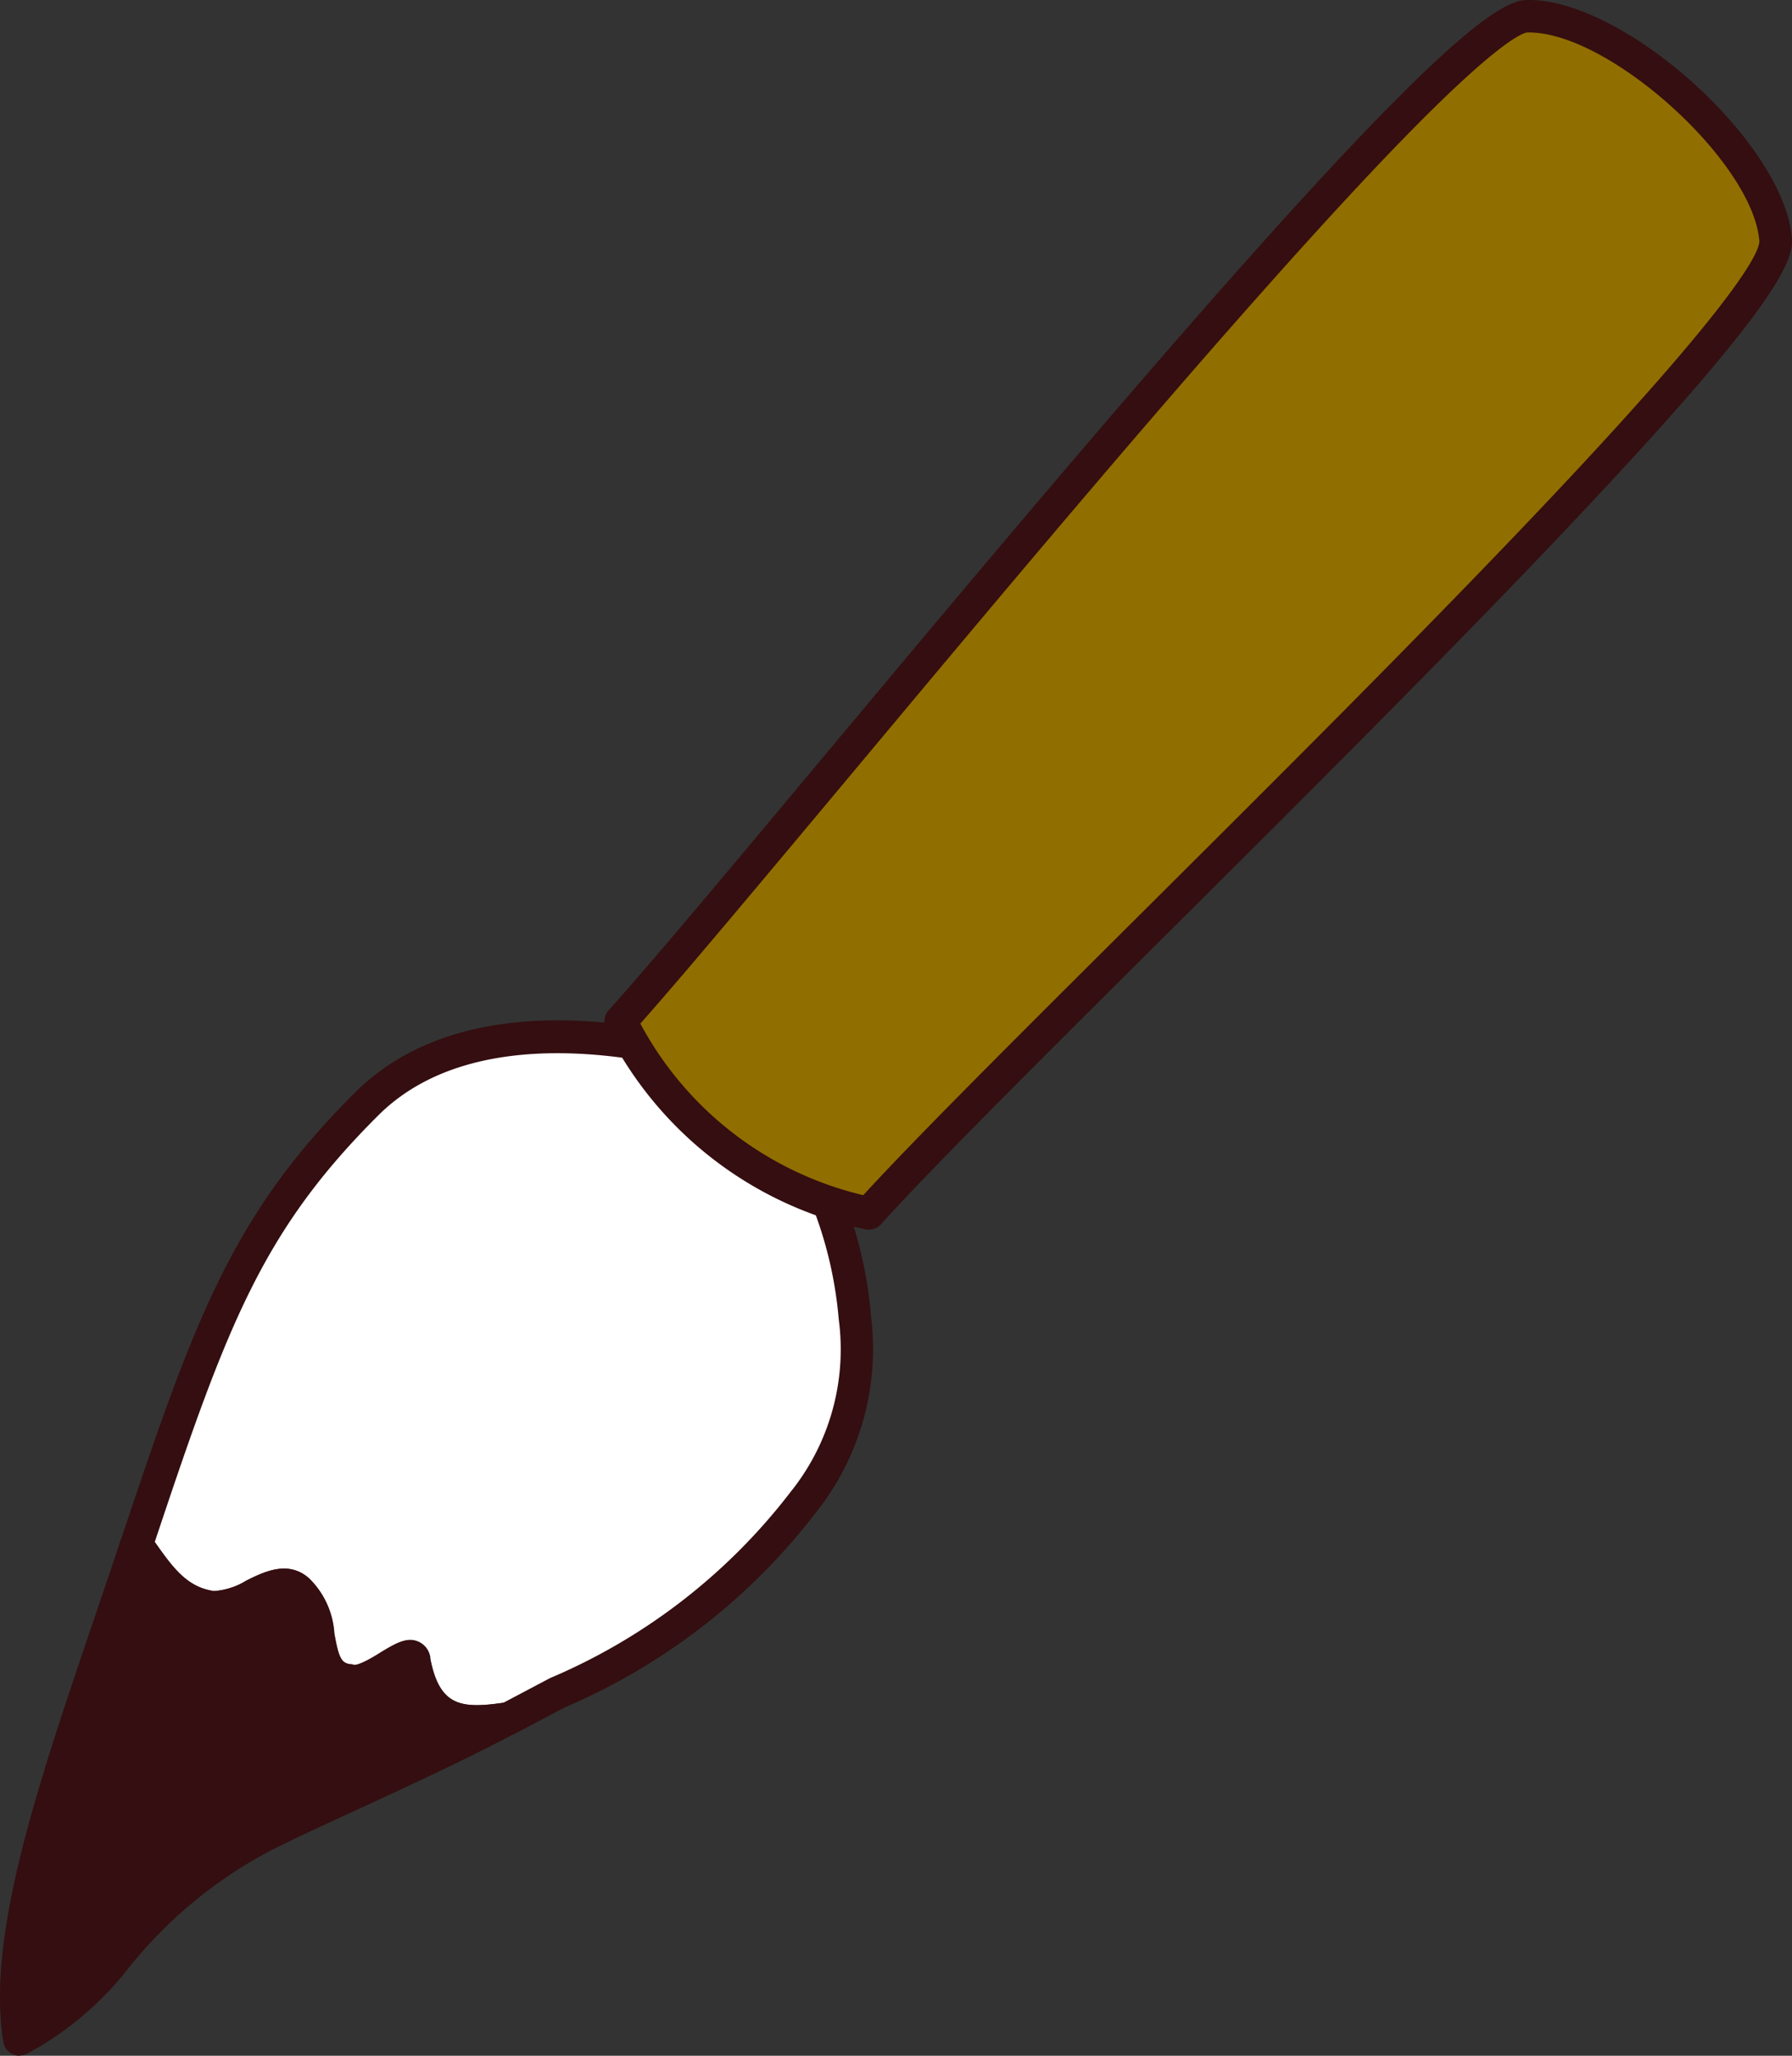
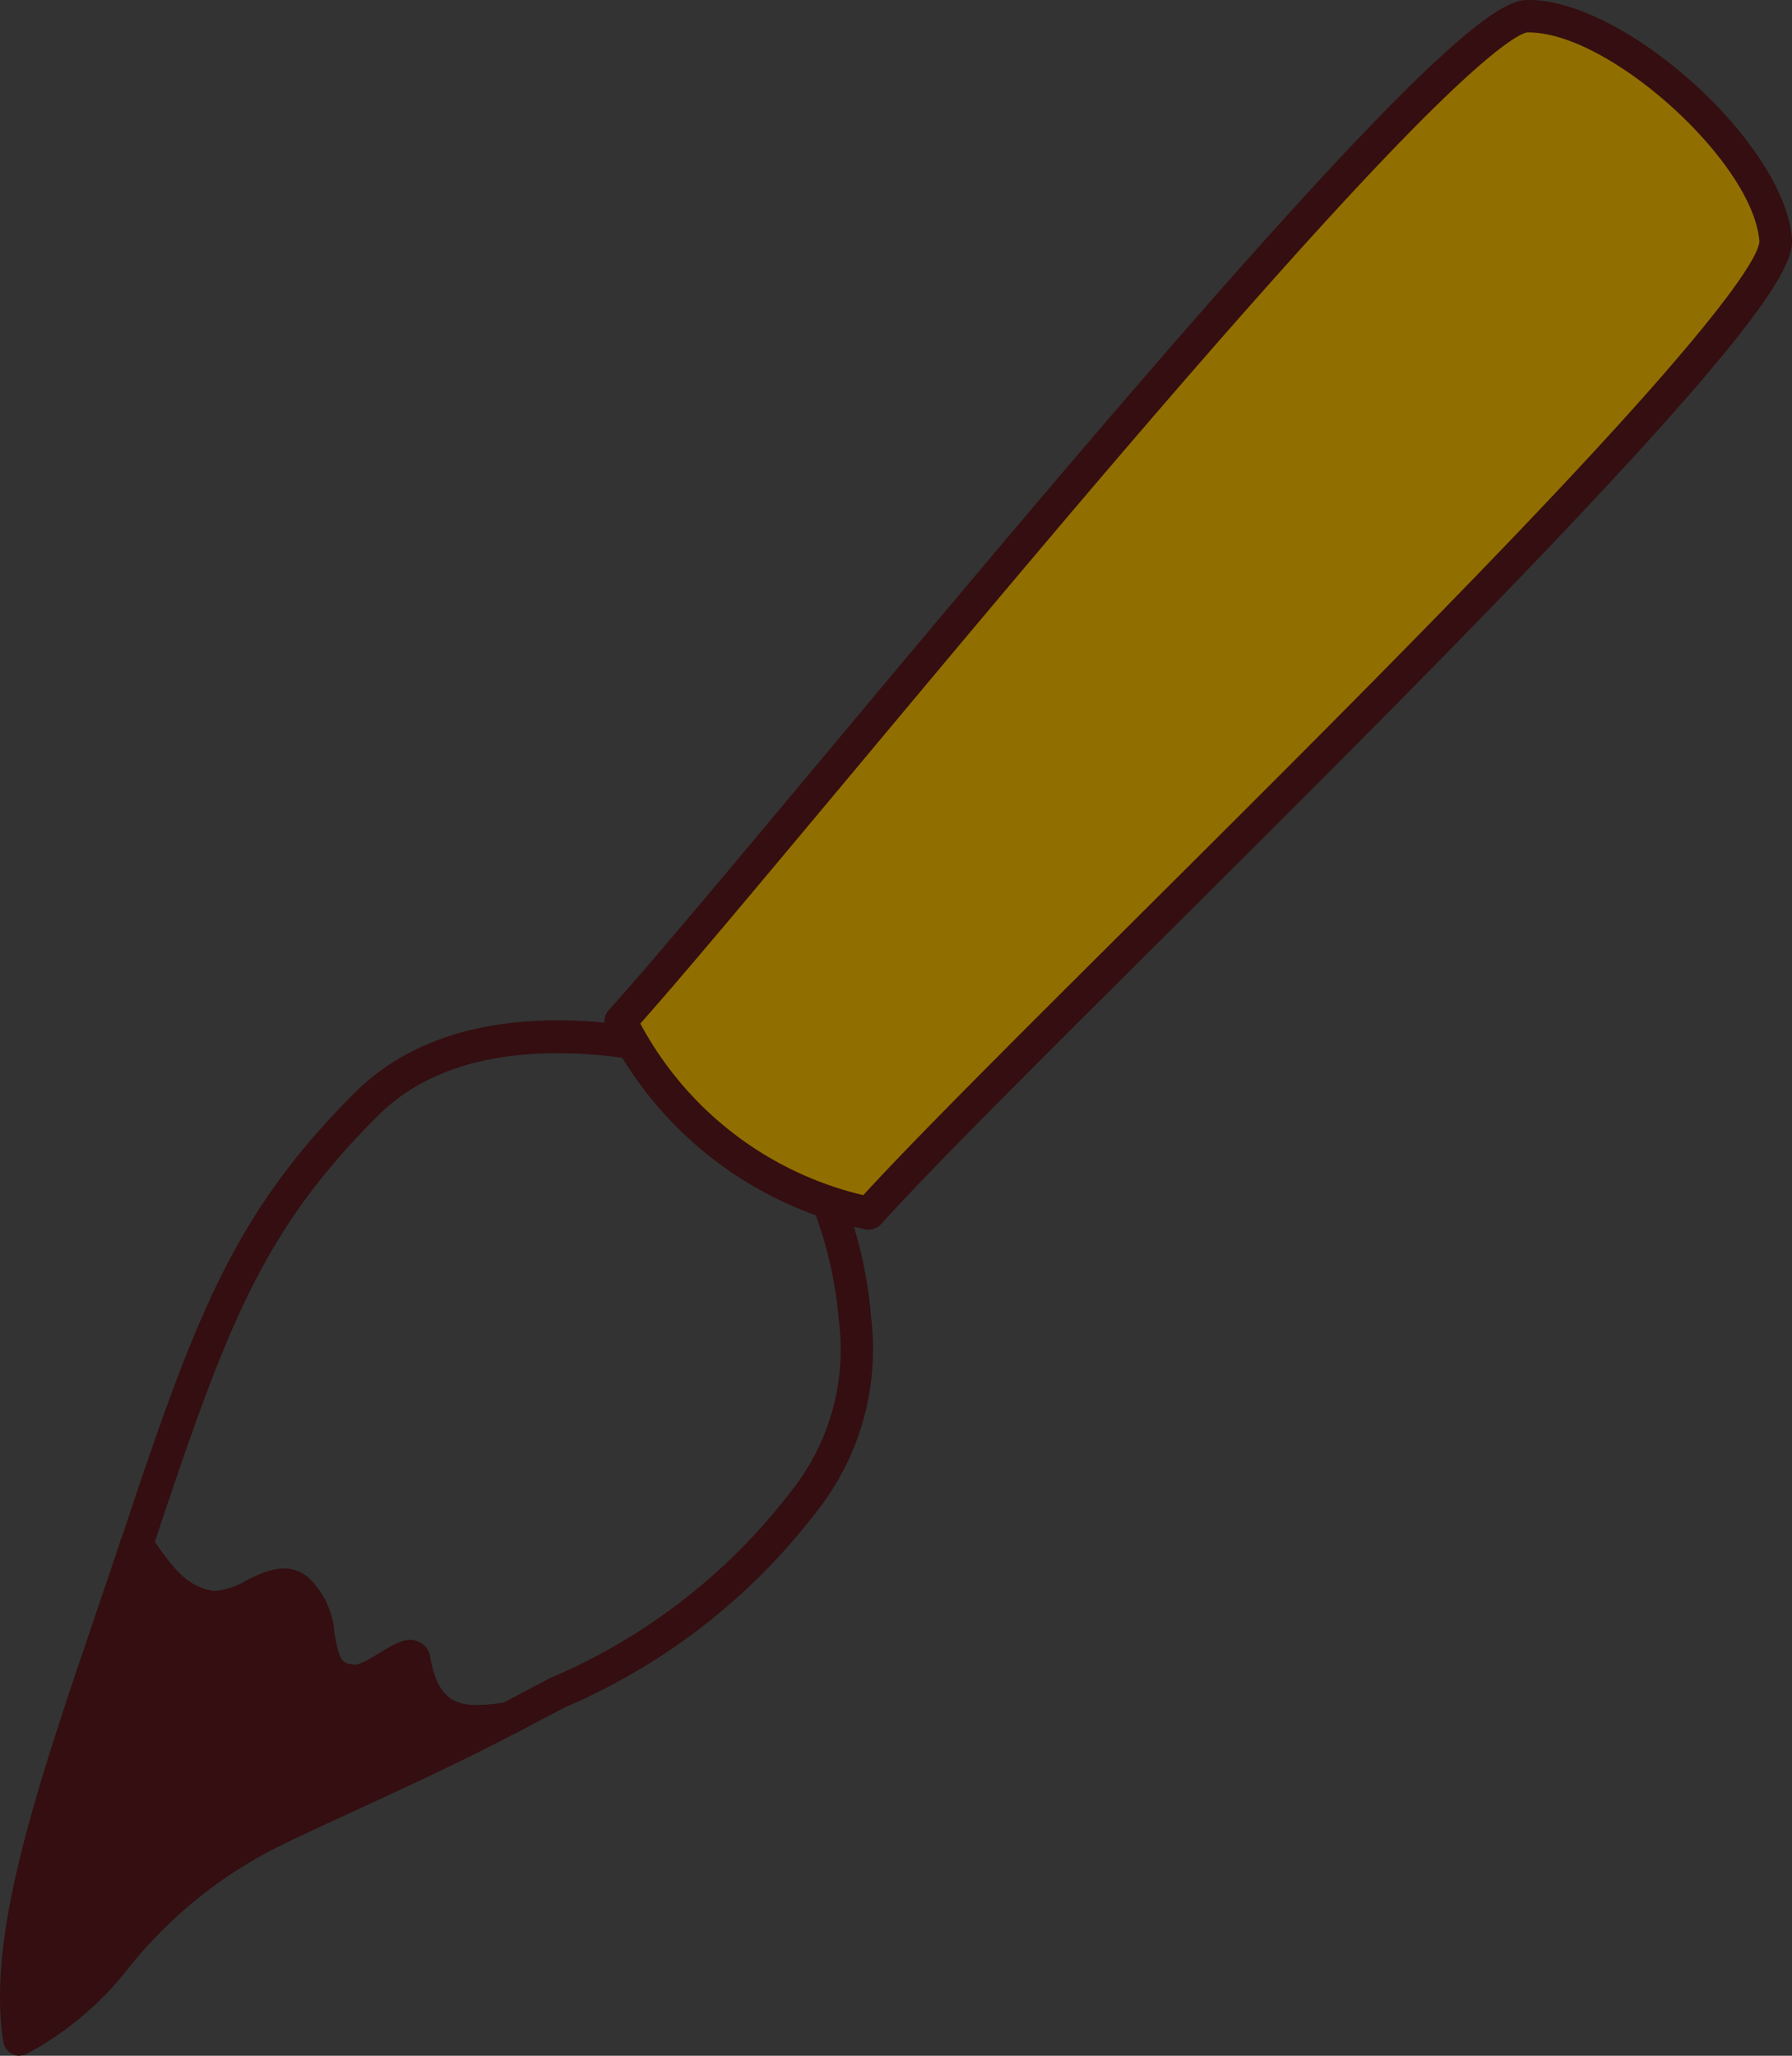
<svg xmlns="http://www.w3.org/2000/svg" id="Group_2482" data-name="Group 2482" width="27.608" height="31.668" viewBox="0 0 27.608 31.668">
  <rect x="0" y="0" width="27.608" height="31.668" fill="#333333" stroke="none" />
  <defs>
    <clipPath id="clip-path">
      <rect id="Rectangle_1320" data-name="Rectangle 1320" width="27.608" height="31.668" fill="none" />
    </clipPath>
  </defs>
  <g id="Group_2482-2" data-name="Group 2482" clip-path="url(#clip-path)">
-     <path id="Path_811" data-name="Path 811" d="M34.612,262.776c.507.046.985-.572,1.332-.254.464.358.137,1.291.761,1.379.35.122.985-.572,1.02-.3.188.987.756.993,1.451.888,2.528-1.347,2.906-1.416,4.532-3.322,1.832-2.147.188-5.77-.874-6.665,0,0-3.862-1.455-5.842.516-1.857,1.849-2.412,3.386-3.545,6.79.314.442.589.886,1.163.966" transform="translate(-31.346 -238.016)" fill="#fff" />
    <path id="Path_812" data-name="Path 812" d="M34.543,260.966a1.1,1.1,0,0,1-1.17-.915l-.049.029a1.131,1.131,0,0,1-.833.247c-.505-.083-.588-.544-.648-.881a.89.89,0,0,0-.21-.544l-.016-.013c-.058-.053-.158-.018-.41.107a1.449,1.449,0,0,1-.776.212H30.42a1.878,1.878,0,0,1-1.27-.979l-.138-.194.04-.121c1.139-3.421,1.722-5.012,3.607-6.889,2.07-2.061,5.944-.635,6.108-.573l.04.015.033.028a6.617,6.617,0,0,1,1.768,3.99,4.043,4.043,0,0,1-.865,3.03,9.645,9.645,0,0,1-3.846,2.979c-.23.121-.482.254-.759.4l-.038.02-.043.006a3.493,3.493,0,0,1-.514.046m-.726-1.225c.142.735.469.782,1.123.687l.723-.382a9.178,9.178,0,0,0,3.7-2.861,3.507,3.507,0,0,0,.747-2.663,6.208,6.208,0,0,0-1.558-3.618c-.41-.143-3.8-1.255-5.535.473-1.786,1.779-2.33,3.228-3.444,6.571.275.389.495.7.913.757a1.09,1.09,0,0,0,.5-.162c.272-.135.645-.319.965-.034a1.3,1.3,0,0,1,.389.848c.067.376.108.456.245.475l.025,0,.024.008c.077.02.327-.131.434-.2.222-.133.4-.238.579-.15a.316.316,0,0,1,.172.243" transform="translate(-27.188 -234.196)" fill="#340e10" />
    <path id="Path_813" data-name="Path 813" d="M7.744,382.915c.7-.368,2.533-1.146,3.834-1.84-.7.1-1.263.1-1.451-.888-.035-.274-.67.42-1.02.3-.624-.087-.3-1.02-.761-1.379-.347-.318-.825.3-1.332.254-.574-.08-.849-.524-1.164-.966-1.034,3.108-2.094,5.817-1.8,7.621,1.414-.687,1.65-2.017,3.7-3.1" transform="translate(-3.746 -354.6)" fill="#340e10" />
    <path id="Path_814" data-name="Path 814" d="M.3,382.52a.252.252,0,0,1-.248-.212c-.262-1.625.509-3.9,1.4-6.524.135-.4.273-.8.411-1.217a.252.252,0,0,1,.444-.066l.065.092c.279.4.5.708.922.77a1.09,1.09,0,0,0,.5-.162c.272-.135.644-.319.965-.034a1.3,1.3,0,0,1,.389.848c.067.376.108.456.245.475a.262.262,0,0,1,.048.012c.077.02.327-.131.434-.2.222-.133.4-.238.579-.15a.316.316,0,0,1,.172.243c.145.75.483.784,1.166.681a.252.252,0,0,1,.156.471c-.765.408-1.73.852-2.5,1.208-.562.258-1.047.482-1.33.632h0a6.918,6.918,0,0,0-2.126,1.767,4.955,4.955,0,0,1-1.58,1.337.251.251,0,0,1-.11.025m1.886-7.33q-.129.383-.256.756c-.8,2.364-1.505,4.431-1.421,5.916a5.378,5.378,0,0,0,1.1-1.039,7.437,7.437,0,0,1,2.267-1.879c.3-.157.787-.383,1.355-.644.5-.228,1.071-.493,1.619-.76a1.134,1.134,0,0,1-.669-.834l-.049.029a1.131,1.131,0,0,1-.833.247c-.505-.083-.588-.544-.648-.881a.89.89,0,0,0-.21-.544l-.016-.013c-.058-.053-.158-.018-.41.107a1.449,1.449,0,0,1-.776.212H3.232a1.563,1.563,0,0,1-1.045-.672M4,379.167H4Z" transform="translate(0 -350.852)" fill="#340e10" />
    <path id="Path_815" data-name="Path 815" d="M169.859,7.445c.1,1.347-11.454,12.2-13.969,14.995a5.535,5.535,0,0,1-3.824-2.959C154.5,16.781,164.671,4.028,166.031,4s3.724,2.1,3.828,3.445" transform="translate(-142.503 -3.748)" fill="#916e00" />
    <path id="Path_816" data-name="Path 816" d="M152.141,18.943a.254.254,0,0,1-.055-.006,5.784,5.784,0,0,1-3.993-3.09.252.252,0,0,1,.037-.283c.645-.715,1.862-2.172,3.271-3.858,1.96-2.345,4.4-5.264,6.456-7.578C161.078.5,161.9.008,162.277,0c1.488-.03,3.97,2.2,4.084,3.677.029.377-.349,1.156-3.289,4.275-1.9,2.017-4.321,4.426-6.457,6.551-1.887,1.878-3.517,3.5-4.288,4.356a.252.252,0,0,1-.187.083m-3.52-3.173a5.273,5.273,0,0,0,3.434,2.642c.814-.889,2.392-2.459,4.206-4.265,2.123-2.113,4.529-4.507,6.42-6.513,2.878-3.052,3.182-3.758,3.179-3.919C165.765,2.5,163.556.5,162.31.5h-.023c-.045,0-.326.073-1.393,1.115-.678.662-1.583,1.629-2.688,2.874-2.046,2.3-4.472,5.206-6.42,7.537-1.332,1.593-2.492,2.982-3.166,3.741" transform="translate(-138.754 0)" fill="#340e10" />
  </g>
</svg>